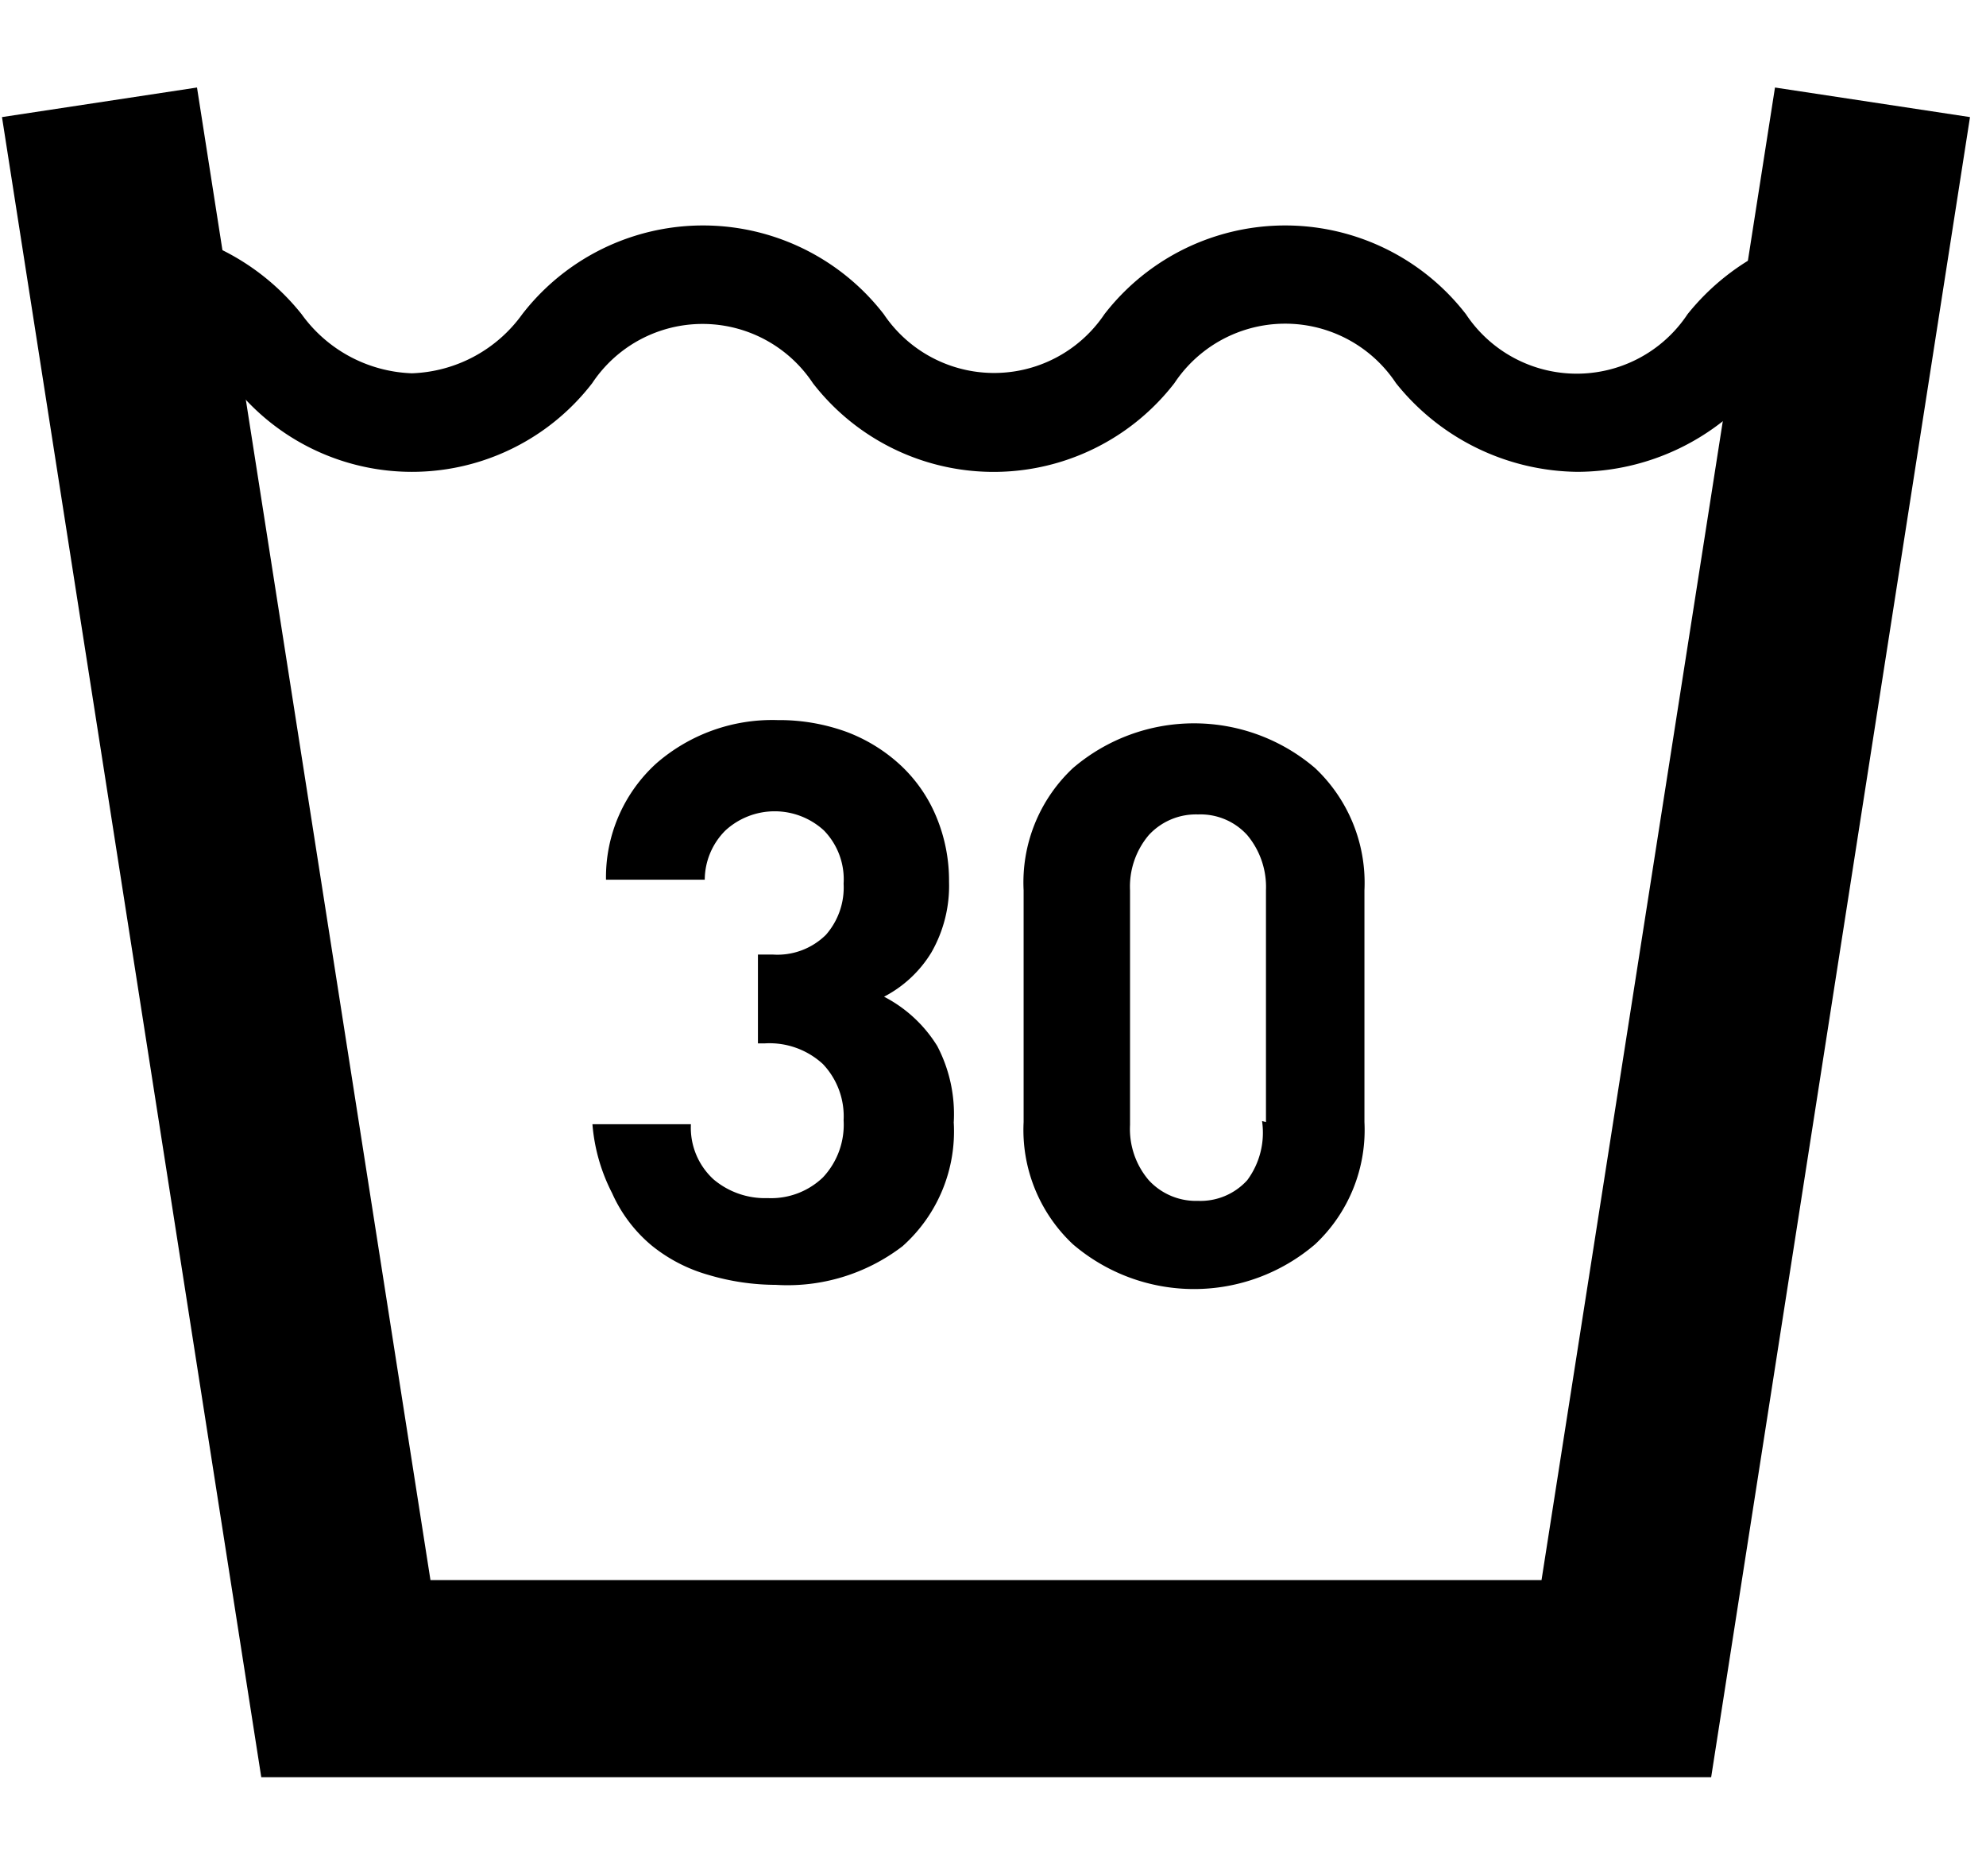
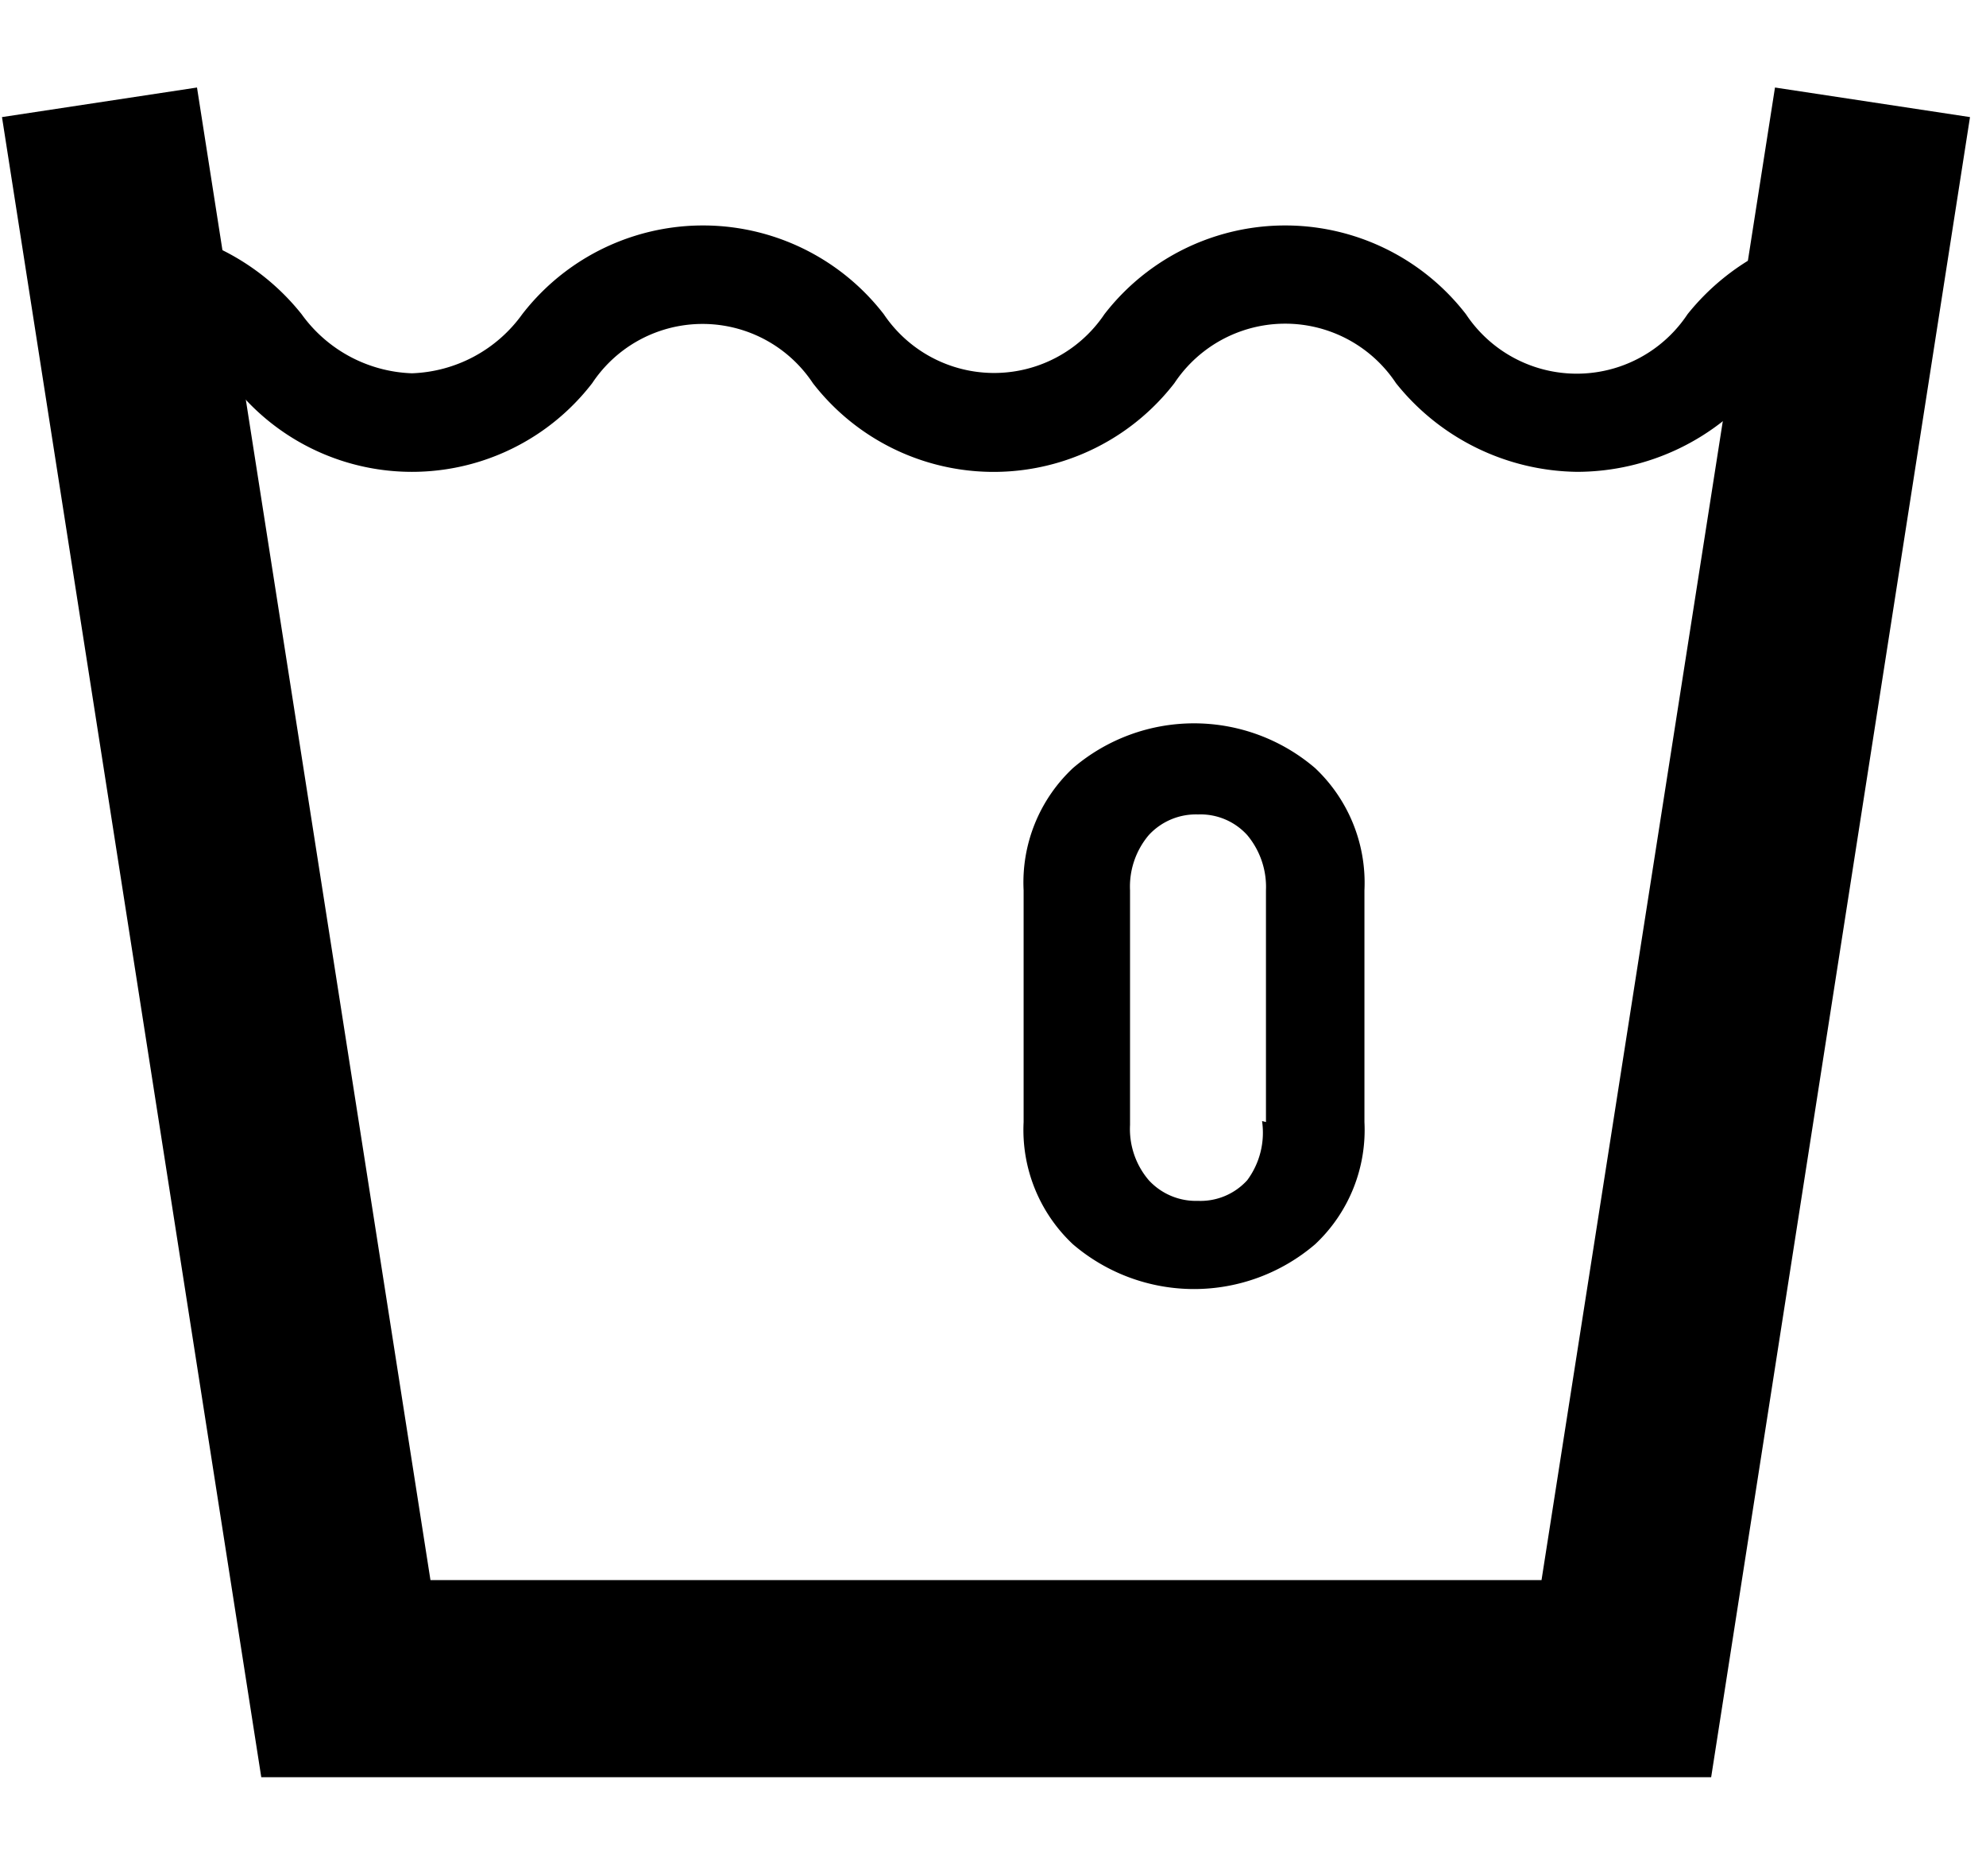
<svg xmlns="http://www.w3.org/2000/svg" width="36" height="34" viewBox="0 0 36 34">
  <defs>
    <clipPath id="clip-path">
      <rect id="Rectángulo_69" data-name="Rectángulo 69" width="36" height="34" transform="translate(0.266)" fill="#fff" stroke="#707070" stroke-width="1" />
    </clipPath>
  </defs>
  <g id="Enmascarar_grupo_5" data-name="Enmascarar grupo 5" transform="translate(-0.266)" clip-path="url(#clip-path)">
    <g id="A3" transform="translate(0.306 1.587)">
      <path id="Trazado_44" data-name="Trazado 44" d="M37.517,43.146H11.235l-4.7-30.086,3.535-.536,4.232,27.05h20.14l4.232-27.05,3.535.536Z" transform="translate(-6.539 -12.525)" />
      <path id="Trazado_45" data-name="Trazado 45" d="M36.865,21.543a4.267,4.267,0,0,1-3.285-1.607,2.41,2.41,0,0,0-4.017,0,4.142,4.142,0,0,1-6.553,0,2.4,2.4,0,0,0-4,0,4.125,4.125,0,0,1-6.535,0,2.571,2.571,0,0,0-2-1.071V17.079a4.267,4.267,0,0,1,3.267,1.607,2.571,2.571,0,0,0,2,1.071,2.571,2.571,0,0,0,2-1.071,4.142,4.142,0,0,1,6.553,0,2.41,2.41,0,0,0,4,0,4.142,4.142,0,0,1,6.553,0,2.41,2.41,0,0,0,4.017,0,4.285,4.285,0,0,1,3.357-1.607v1.785A2.571,2.571,0,0,0,40.2,19.936a4.285,4.285,0,0,1-3.339,1.607Z" transform="translate(-8.315 -14.579)" />
-       <path id="Trazado_46" data-name="Trazado 46" d="M32.579,40.695a2.785,2.785,0,0,1-.928,2.25,3.428,3.428,0,0,1-2.3.7,4.3,4.3,0,0,1-1.214-.179,2.875,2.875,0,0,1-1.036-.536,2.625,2.625,0,0,1-.714-.946,3.3,3.3,0,0,1-.357-1.25h1.785a1.268,1.268,0,0,0,.411,1,1.446,1.446,0,0,0,.982.339,1.357,1.357,0,0,0,1-.375,1.393,1.393,0,0,0,.375-1.036,1.375,1.375,0,0,0-.375-1.018,1.428,1.428,0,0,0-1.053-.375h-.125V37.659h.268a1.25,1.25,0,0,0,.964-.357,1.3,1.3,0,0,0,.321-.928,1.268,1.268,0,0,0-.357-.964,1.321,1.321,0,0,0-1.785,0,1.268,1.268,0,0,0-.375.893H26.276a2.785,2.785,0,0,1,.911-2.107,3.2,3.2,0,0,1,2.2-.786,3.571,3.571,0,0,1,1.25.214,2.982,2.982,0,0,1,.982.607,2.678,2.678,0,0,1,.643.928,3,3,0,0,1,.232,1.178,2.428,2.428,0,0,1-.321,1.286,2.178,2.178,0,0,1-.857.8,2.464,2.464,0,0,1,.964.893,2.66,2.66,0,0,1,.3,1.375Z" transform="translate(-15.331 -21.947)" />
      <path id="Trazado_47" data-name="Trazado 47" d="M46.45,40.747a2.839,2.839,0,0,1-.893,2.214,3.375,3.375,0,0,1-4.392,0,2.839,2.839,0,0,1-.893-2.214v-4.2a2.839,2.839,0,0,1,.893-2.214,3.375,3.375,0,0,1,4.392,0,2.857,2.857,0,0,1,.893,2.214Zm-1.785,0v-4.2a1.464,1.464,0,0,0-.339-1,1.143,1.143,0,0,0-.893-.375,1.161,1.161,0,0,0-.893.375,1.446,1.446,0,0,0-.339,1V40.8a1.428,1.428,0,0,0,.339,1,1.161,1.161,0,0,0,.893.375,1.143,1.143,0,0,0,.893-.375,1.446,1.446,0,0,0,.268-1.071Z" transform="translate(-21.757 -21.999)" />
    </g>
  </g>
</svg>